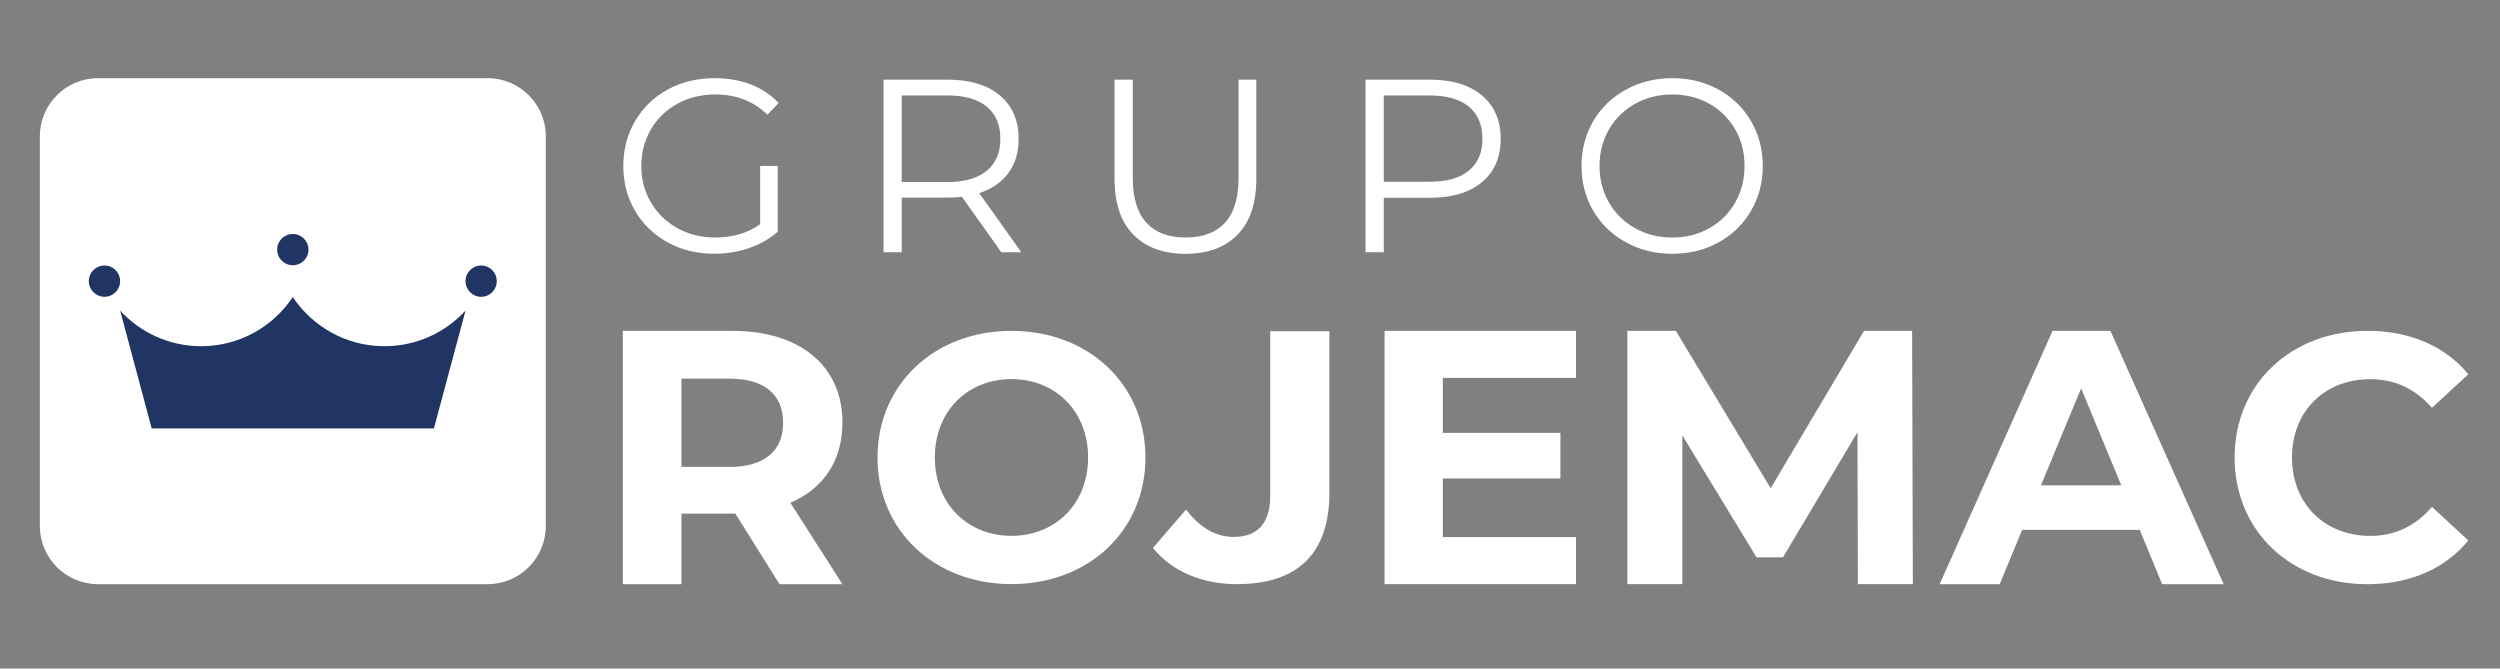
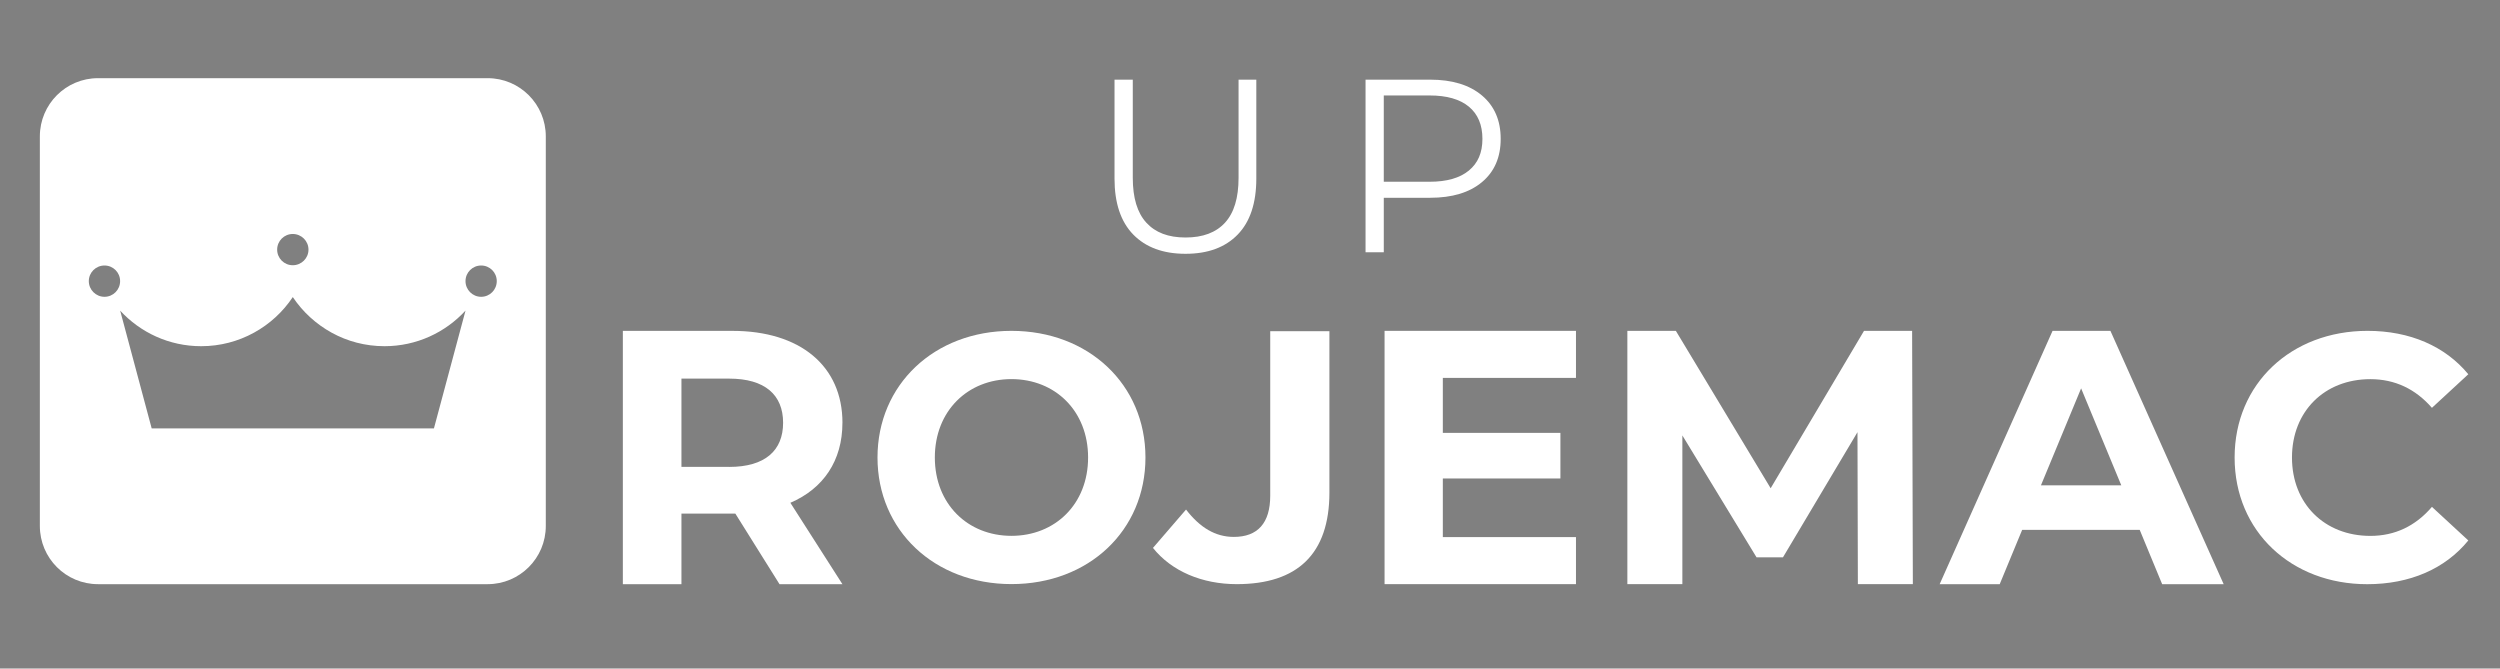
<svg xmlns="http://www.w3.org/2000/svg" id="Camada_1" data-name="Camada 1" viewBox="0 0 1029.46 275.29">
  <rect x="0" y="0" width="1029.46" height="275.29" fill="#808080" stroke="none" />
  <defs>
    <style>
      .cls-1 {
        fill: #213564;
      }

      .cls-1, .cls-2 {
        stroke-width: 0px;
      }

      .cls-2 {
        fill: #fff;
      }
    </style>
  </defs>
-   <rect class="cls-1" x="32.24" y="68.34" width="176.66" height="136.05" />
  <g>
-     <path class="cls-2" d="m313.03,92.31c-5.07,3.66-11.27,5.49-18.58,5.49-5.75,0-10.94-1.29-15.54-3.86s-8.22-6.09-10.87-10.56c-2.64-4.47-3.96-9.47-3.96-15.03s1.32-10.58,3.96-15.08c2.64-4.5,6.28-8.02,10.91-10.56,4.64-2.54,9.84-3.81,15.59-3.81,8.67,0,15.8,2.78,21.43,8.32l4.67-4.77c-3.12-3.37-6.94-5.94-11.47-7.67-4.54-1.73-9.51-2.59-14.93-2.59-7.18,0-13.61,1.56-19.29,4.67-5.68,3.12-10.16,7.43-13.41,12.95-3.25,5.52-4.87,11.69-4.87,18.53s1.62,13.02,4.87,18.53c3.25,5.51,7.73,9.83,13.41,12.95,5.68,3.11,12.08,4.67,19.19,4.67,5.01,0,9.78-.78,14.31-2.34,4.54-1.56,8.46-3.8,11.78-6.7v-27.11h-7.2v23.96Z" />
-     <path class="cls-2" d="m390.2,74.95h-18.89v-35.64h18.89c7.06,0,12.43,1.54,16.15,4.61,3.72,3.09,5.58,7.49,5.58,13.26s-1.86,9.99-5.58,13.11c-3.72,3.11-9.09,4.66-16.15,4.66m13.02,4.57c5.19-1.7,9.21-4.45,12.03-8.27,2.8-3.84,4.21-8.51,4.21-14.06,0-7.58-2.57-13.53-7.72-17.87-5.15-4.34-12.25-6.51-21.32-6.51h-26.61v71.08h7.51v-22.53h19.1c1.96,0,3.86-.1,5.68-.31l16.25,22.84h8.22l-17.35-24.36Z" />
    <path class="cls-2" d="m510.02,32.81v40.42c0,8.26-1.86,14.41-5.58,18.47-3.73,4.07-9.14,6.1-16.25,6.1s-12.42-2.03-16.14-6.1c-3.73-4.06-5.59-10.22-5.59-18.47v-40.42h-7.52v40.72c0,10.09,2.57,17.78,7.72,23.06,5.15,5.27,12.32,7.92,21.53,7.92s16.36-2.65,21.47-7.92c5.12-5.28,7.67-12.97,7.67-23.06v-40.72h-7.3Z" />
    <path class="cls-2" d="m604.86,70.23c-3.72,3.07-9.11,4.61-16.15,4.61h-18.89v-35.53h18.89c7.04,0,12.43,1.54,16.15,4.61,3.72,3.09,5.58,7.51,5.58,13.26s-1.86,9.97-5.58,13.05m5.38-30.92c-5.15-4.34-12.25-6.51-21.32-6.51h-26.61v71.08h7.51v-22.44h19.1c9.06,0,16.17-2.14,21.32-6.44,5.15-4.29,7.72-10.23,7.72-17.82s-2.57-13.53-7.72-17.87" />
-     <path class="cls-2" d="m714.52,83.42c-2.59,4.52-6.13,8.03-10.67,10.57-4.55,2.54-9.61,3.81-15.23,3.81s-10.71-1.26-15.28-3.81c-4.58-2.54-8.16-6.05-10.77-10.57-2.6-4.48-3.91-9.52-3.91-15.07s1.31-10.59,3.91-15.08c2.61-4.5,6.19-8.01,10.77-10.55,4.57-2.54,9.66-3.81,15.28-3.81s10.68,1.26,15.23,3.81c4.53,2.54,8.08,6.05,10.67,10.55,2.57,4.5,3.85,9.53,3.85,15.08s-1.28,10.59-3.85,15.07m6.49-33.6c-3.24-5.52-7.7-9.82-13.35-12.95-5.65-3.11-12-4.68-19.03-4.68s-13.42,1.58-19.13,4.72c-5.73,3.16-10.2,7.48-13.42,12.95-3.21,5.49-4.83,11.64-4.83,18.48s1.62,13,4.83,18.49c3.22,5.47,7.69,9.79,13.42,12.93,5.71,3.16,12.09,4.74,19.13,4.74s13.39-1.57,19.03-4.68c5.65-3.11,10.12-7.43,13.35-12.95,3.25-5.52,4.87-11.69,4.87-18.53s-1.62-13.01-4.87-18.53" />
    <path class="cls-2" d="m300.28,192.26h-19.67v-36.35h19.67c14.74,0,22.19,6.72,22.19,18.18s-7.45,18.18-22.19,18.18m46.63-18.18c0-23.39-17.43-37.84-45.29-37.84h-45.14v104.31h24.13v-29.07h22.19l18.19,29.07h25.91l-21.44-33.52c13.55-5.81,21.44-17.29,21.44-32.94" />
    <path class="cls-2" d="m416.5,220.65c-18,0-31.55-13.1-31.55-32.26s13.55-32.28,31.55-32.28,31.56,13.11,31.56,32.28-13.55,32.26-31.56,32.26m0-84.41c-31.82,0-55.16,22.19-55.16,52.15s23.34,52.13,55.16,52.13,55.18-22.03,55.18-52.13-23.47-52.15-55.18-52.15" />
    <polygon class="cls-2" points="765.04 240.54 764.88 177.96 734.19 229.51 723.32 229.51 692.77 179.3 692.77 240.54 670.12 240.54 670.12 136.24 690.09 136.24 729.13 201.05 767.57 136.24 787.38 136.24 787.68 240.54 765.04 240.54" />
    <path class="cls-2" d="m840.43,199.85l16.54-39.93,16.54,39.93h-33.09Zm28.62-63.61h-23.84l-46.49,104.31h24.73l9.24-22.35h48.41l9.24,22.35h25.33l-46.63-104.31Z" />
    <path class="cls-2" d="m920.18,188.39c0-30.4,23.34-52.15,54.74-52.15,17.43,0,31.98,6.34,41.49,17.87l-14.98,13.83c-6.77-7.78-15.27-11.81-25.36-11.81-18.87,0-32.27,13.25-32.27,32.27s13.4,32.27,32.27,32.27c10.09,0,18.59-4.03,25.36-11.95l14.98,13.83c-9.51,11.67-24.06,18.01-41.63,18.01-31.26,0-54.6-21.75-54.6-52.15" />
    <path class="cls-2" d="m523.06,136.39v67.73c0,11.26-5.15,16.97-14.99,16.97-7.57,0-13.93-3.8-19.68-11.27l-13.62,15.8c7.72,9.65,20.29,14.92,34.51,14.92,24.98,0,38.15-12.43,38.15-37.74v-66.41h-24.37Z" />
    <polygon class="cls-2" points="648.96 221.17 594.13 221.17 594.13 197.03 642.55 197.03 642.55 178.25 594.13 178.25 594.13 155.61 648.96 155.61 648.96 136.24 570.14 136.24 570.14 240.54 648.96 240.54 648.96 221.17" />
    <path class="cls-2" d="m198.13,122.22c-3.56,0-6.44-2.9-6.44-6.46s2.88-6.43,6.44-6.43,6.43,2.86,6.43,6.43-2.86,6.46-6.43,6.46m-19.45,54.18H62.46l-12.98-48.49c8.29,9,20.15,14.65,33.36,14.65,15.73,0,29.62-8.05,37.73-20.23,4.06,6.08,9.57,11.13,16.03,14.68,6.44,3.55,13.85,5.55,21.74,5.55,13.19,0,25.07-5.65,33.36-14.67l-13.01,48.51ZM43.03,122.22c-3.56,0-6.46-2.9-6.46-6.46s2.9-6.43,6.46-6.43,6.43,2.86,6.43,6.43-2.86,6.46-6.43,6.46m77.53-25.87c3.56,0,6.47,2.88,6.47,6.44s-2.91,6.43-6.47,6.43-6.43-2.86-6.43-6.43,2.88-6.44,6.43-6.44m80.23-64.16H40.35c-13.22,0-23.94,10.73-23.94,23.96v160.44c0,13.22,10.71,23.96,23.94,23.96h160.46c13.22,0,23.94-10.73,23.94-23.96V56.15c0-13.22-10.71-23.96-23.94-23.96" />
  </g>
</svg>